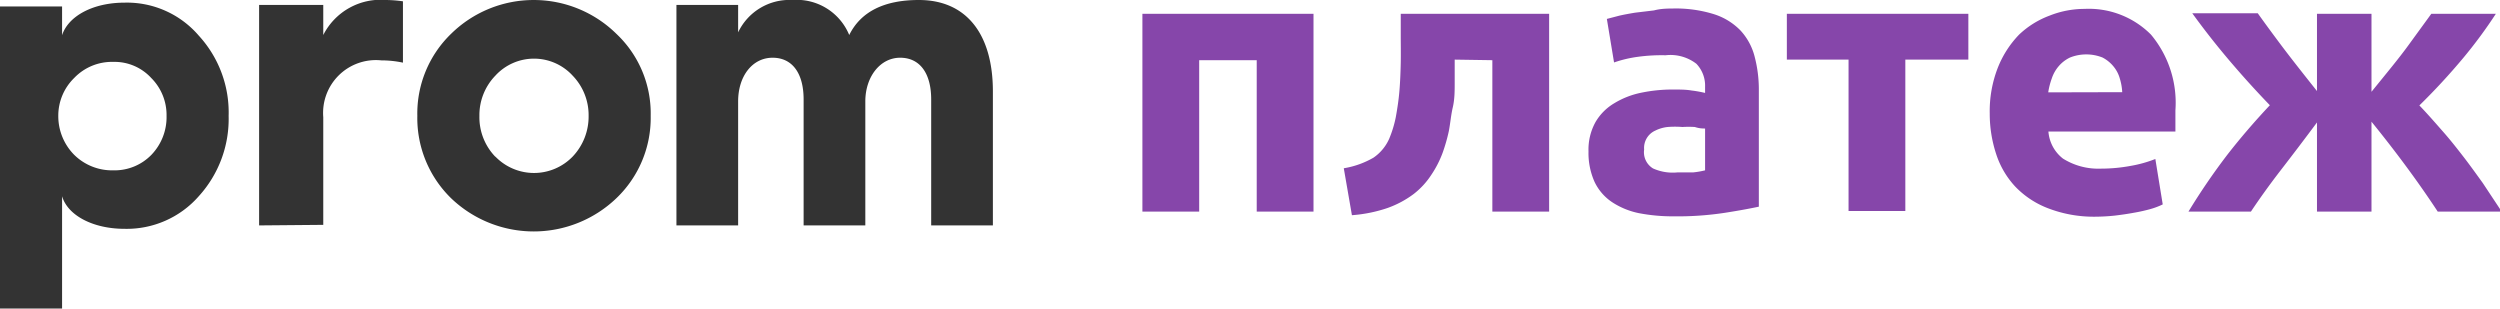
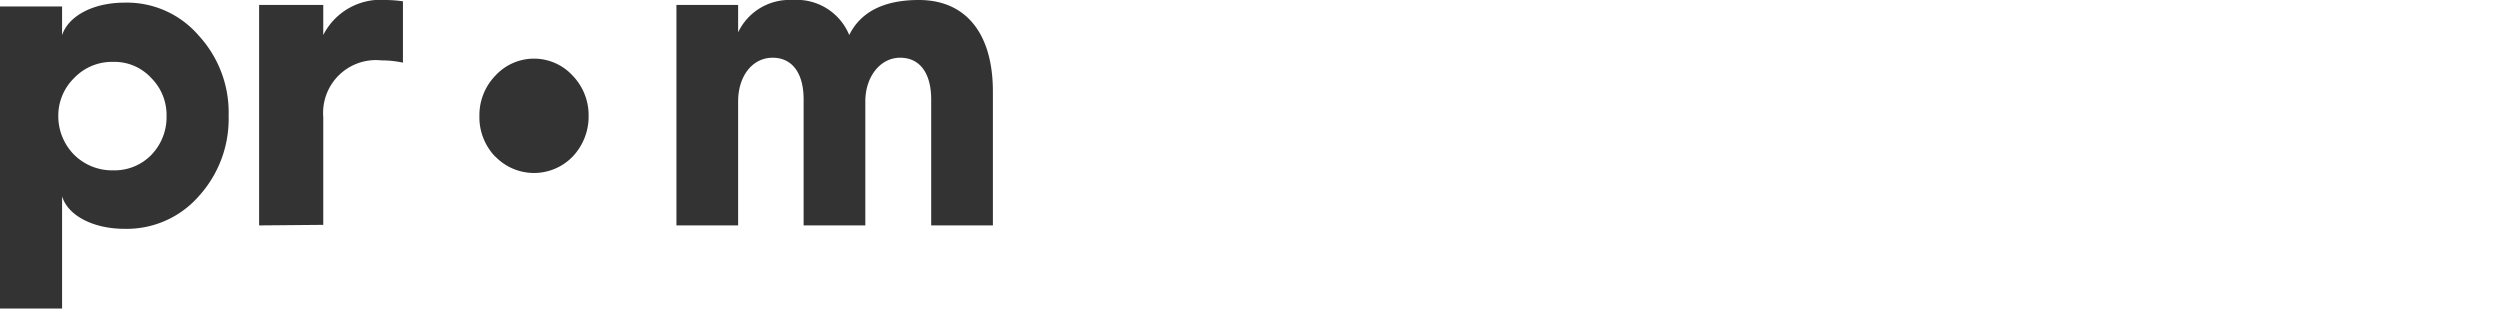
<svg xmlns="http://www.w3.org/2000/svg" viewBox="0 0 132.09 16.3">
  <defs>
    <style>.cls-2{fill:#8646aa}</style>
  </defs>
  <g id="Layer_2" data-name="Layer 2">
    <g id="Layer_1-2" data-name="Layer 1">
-       <path d="M8 8.18a2.87 2.87 0 00.8-2.06 2.76 2.76 0 00-.81-2 2.63 2.63 0 00-2-.85 2.76 2.76 0 00-2.07.85 2.78 2.78 0 00-.84 2 2.9 2.9 0 00.84 2.06A2.85 2.85 0 006 9a2.71 2.71 0 002-.82zM0 16.3V.34h3.28v1.52C3.61.85 4.91.14 6.58.14a5 5 0 013.92 1.74 6 6 0 011.58 4.24 6.07 6.07 0 01-1.58 4.25 5.06 5.06 0 01-3.92 1.72c-1.67 0-3-.71-3.3-1.72v5.93zm13.69-4.39V.26h3.39v1.59A3.4 3.4 0 0120.4 0a6.62 6.62 0 01.89.07v3.24a5.45 5.45 0 00-1.14-.12 2.79 2.79 0 00-3.07 3v5.69zm12.48-3.64a2.84 2.84 0 004.09 0 3.07 3.07 0 00.84-2.15A3 3 0 0030.26 4a2.77 2.77 0 00-4.09 0 3 3 0 00-.84 2.13 3 3 0 00.84 2.15zm6.4-6.48a5.78 5.78 0 011.81 4.33 5.87 5.87 0 01-1.81 4.35 6.31 6.31 0 01-8.74 0 5.92 5.92 0 01-1.78-4.35 5.86 5.86 0 011.78-4.33 6.23 6.23 0 018.74 0zm3.17 10.12V.26H39v1.45A3 3 0 0141.87 0a3 3 0 013 1.85C45.48.62 46.71 0 48.55 0c2.51 0 3.91 1.8 3.91 4.83v7.08H49.2V5.25c0-1.37-.59-2.2-1.64-2.2s-1.84 1-1.84 2.31v6.55h-3.26V5.25c0-1.37-.59-2.2-1.64-2.2S39 4 39 5.36v6.55z" fill="#333" fill-rule="evenodd" />
-       <path class="cls-2" d="M69.4.73v10.45h-3v-8h-3.04v8h-3V.73zM76.86 3.15v1.22c0 .43 0 .87-.1 1.3s-.13.85-.21 1.26a9.14 9.14 0 01-.33 1.15 5.49 5.49 0 01-.61 1.18 4.09 4.09 0 01-.93 1 5.21 5.21 0 01-1.37.73 7.52 7.52 0 01-1.88.38L71 8.89a4.59 4.59 0 001.57-.56 2.37 2.37 0 00.83-1 6 6 0 00.35-1.15c.08-.44.15-.9.19-1.38s.06-1 .07-1.48 0-1 0-1.45V.73h7.84v10.45h-3v-8zM88.38.45a6.78 6.78 0 012.18.3 3.37 3.37 0 011.4.86A3.19 3.19 0 0192.71 3a6.83 6.83 0 01.22 1.76v6.16c-.43.09-1 .2-1.77.32a16.55 16.55 0 01-2.74.19 9.37 9.37 0 01-1.84-.17 4.05 4.05 0 01-1.42-.59 2.67 2.67 0 01-.91-1.06A3.73 3.73 0 0183.93 8a3 3 0 01.37-1.55 2.79 2.79 0 011-1 4.42 4.42 0 011.41-.55 8.1 8.1 0 011.65-.17c.38 0 .72 0 1 .05a6.22 6.22 0 01.73.13v-.33a1.67 1.67 0 00-.46-1.21A2.24 2.24 0 0088 2.92a9.26 9.26 0 00-1.45.08 6.42 6.42 0 00-1.27.3L84.9 1l.65-.17c.26-.06.54-.11.84-.16l1-.12c.3-.08.61-.1.99-.1zm.24 8.66h.83a4.5 4.5 0 00.64-.11V6.79c-.12 0-.3 0-.54-.08a5.29 5.29 0 00-.66 0 4.87 4.87 0 00-.78 0 1.9 1.9 0 00-.65.19 1 1 0 00-.59 1 1 1 0 00.47 1 2.54 2.54 0 001.28.21zM104 3.15h-3.33v8h-3v-8h-3.26V.73H104zM105.13 6a6.31 6.31 0 01.43-2.43 5.32 5.32 0 011.12-1.74 4.73 4.73 0 011.6-1 5 5 0 011.86-.36 4.63 4.63 0 013.51 1.36 5.61 5.61 0 011.29 4v1.12h-6.71a2 2 0 00.77 1.43 3.51 3.51 0 002 .53 8.58 8.58 0 001.6-.15 6.51 6.51 0 001.28-.36l.39 2.4a3.83 3.83 0 01-.63.24 8.48 8.48 0 01-.89.2c-.32.06-.67.11-1 .15a10.32 10.32 0 01-1.11.06 6.72 6.72 0 01-2.44-.45 4.73 4.73 0 01-1.73-1.15 4.59 4.59 0 01-1-1.71 6.78 6.78 0 01-.34-2.14zm7-1.13a3 3 0 00-.13-.73 1.72 1.72 0 00-.34-.64 1.86 1.86 0 00-.57-.46 2.32 2.32 0 00-1.72 0 1.81 1.81 0 00-.59.45 1.9 1.9 0 00-.37.65 3.83 3.83 0 00-.19.74zM115.63 11.18a34.2 34.2 0 012.05-3c.7-.9 1.46-1.78 2.25-2.62-.83-.86-1.59-1.71-2.28-2.53s-1.29-1.6-1.82-2.33h3.46c.35.49.76 1.05 1.24 1.69s1.11 1.44 1.89 2.42V.73h2.88v4.12c.81-1 1.45-1.77 1.93-2.43l1.23-1.69h3.41a24.73 24.73 0 01-1.72 2.33 33.93 33.93 0 01-2.32 2.51c.48.5.91 1 1.28 1.42s.73.88 1.07 1.32.66.89 1 1.36l1 1.51h-3.38q-1.49-2.27-3.5-4.75v4.75h-2.88V6.47c-.67.9-1.31 1.74-1.92 2.53s-1.13 1.52-1.57 2.18z" />
+       <path d="M8 8.18a2.87 2.87 0 00.8-2.06 2.76 2.76 0 00-.81-2 2.63 2.63 0 00-2-.85 2.76 2.76 0 00-2.07.85 2.78 2.78 0 00-.84 2 2.9 2.9 0 00.84 2.06A2.85 2.85 0 006 9a2.71 2.71 0 002-.82zM0 16.3V.34h3.28v1.52C3.61.85 4.91.14 6.58.14a5 5 0 013.92 1.74 6 6 0 011.58 4.24 6.07 6.07 0 01-1.58 4.25 5.06 5.06 0 01-3.92 1.72c-1.67 0-3-.71-3.3-1.72v5.93zm13.69-4.39V.26h3.39v1.59A3.4 3.4 0 0120.4 0a6.62 6.62 0 01.89.07v3.24a5.45 5.45 0 00-1.14-.12 2.79 2.79 0 00-3.07 3v5.69zm12.48-3.64a2.84 2.84 0 004.09 0 3.07 3.07 0 00.84-2.15A3 3 0 0030.26 4a2.77 2.77 0 00-4.09 0 3 3 0 00-.84 2.13 3 3 0 00.84 2.15zm6.4-6.48zm3.17 10.12V.26H39v1.45A3 3 0 0141.87 0a3 3 0 013 1.85C45.48.62 46.71 0 48.55 0c2.51 0 3.91 1.8 3.91 4.83v7.08H49.2V5.25c0-1.37-.59-2.2-1.64-2.2s-1.84 1-1.84 2.31v6.55h-3.26V5.25c0-1.37-.59-2.2-1.64-2.2S39 4 39 5.36v6.55z" fill="#333" fill-rule="evenodd" />
    </g>
  </g>
</svg>